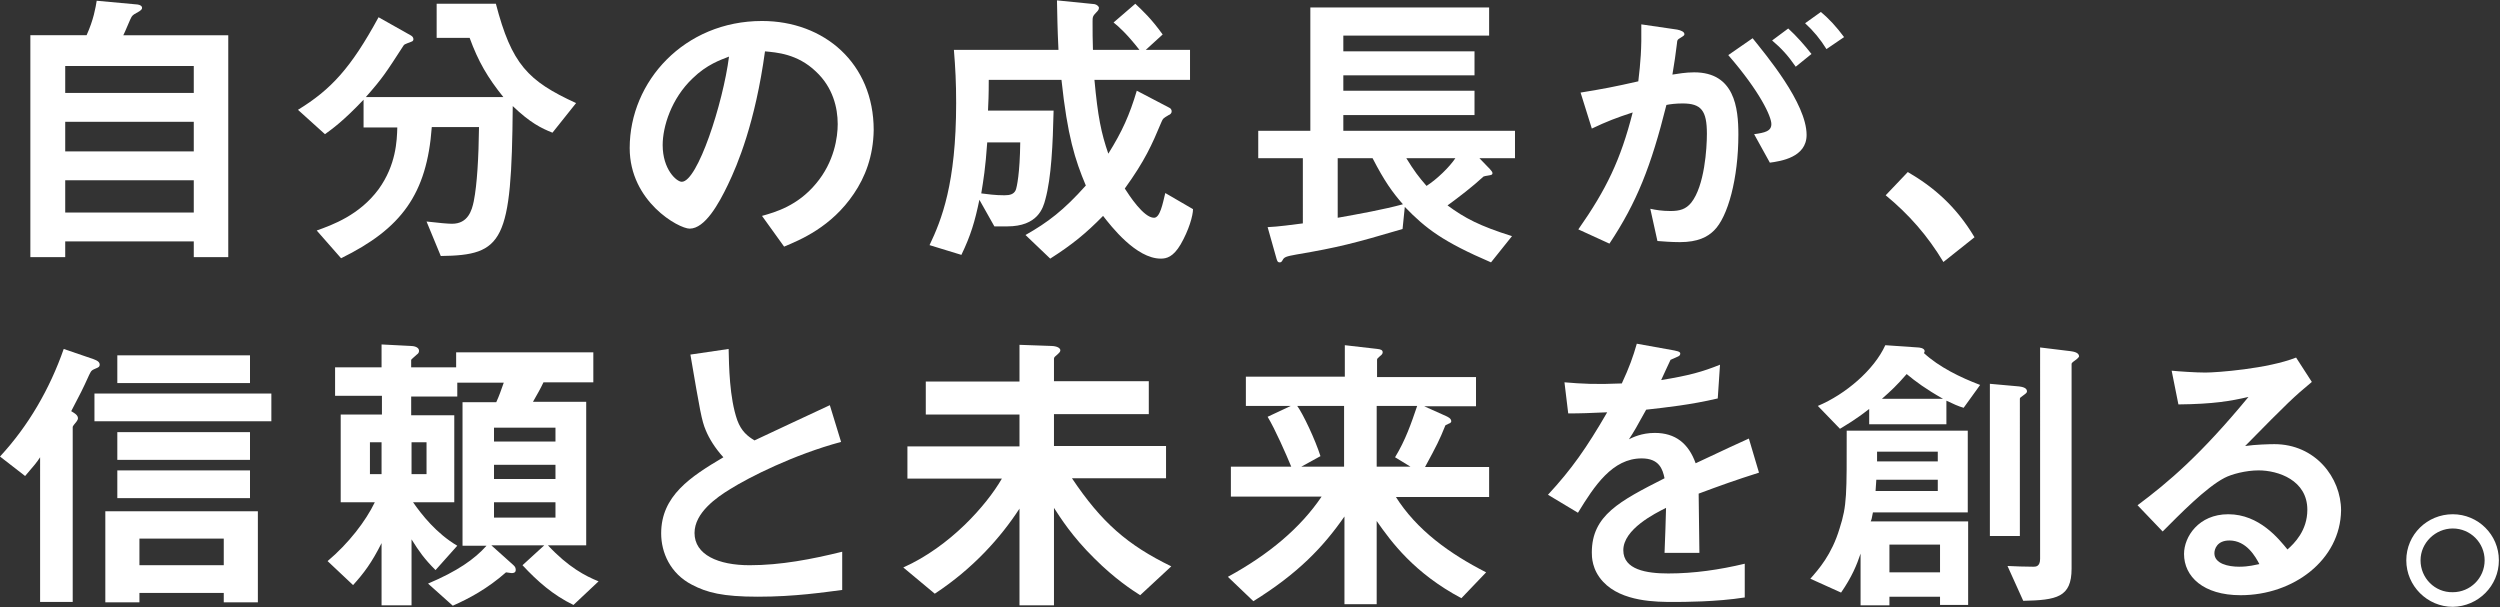
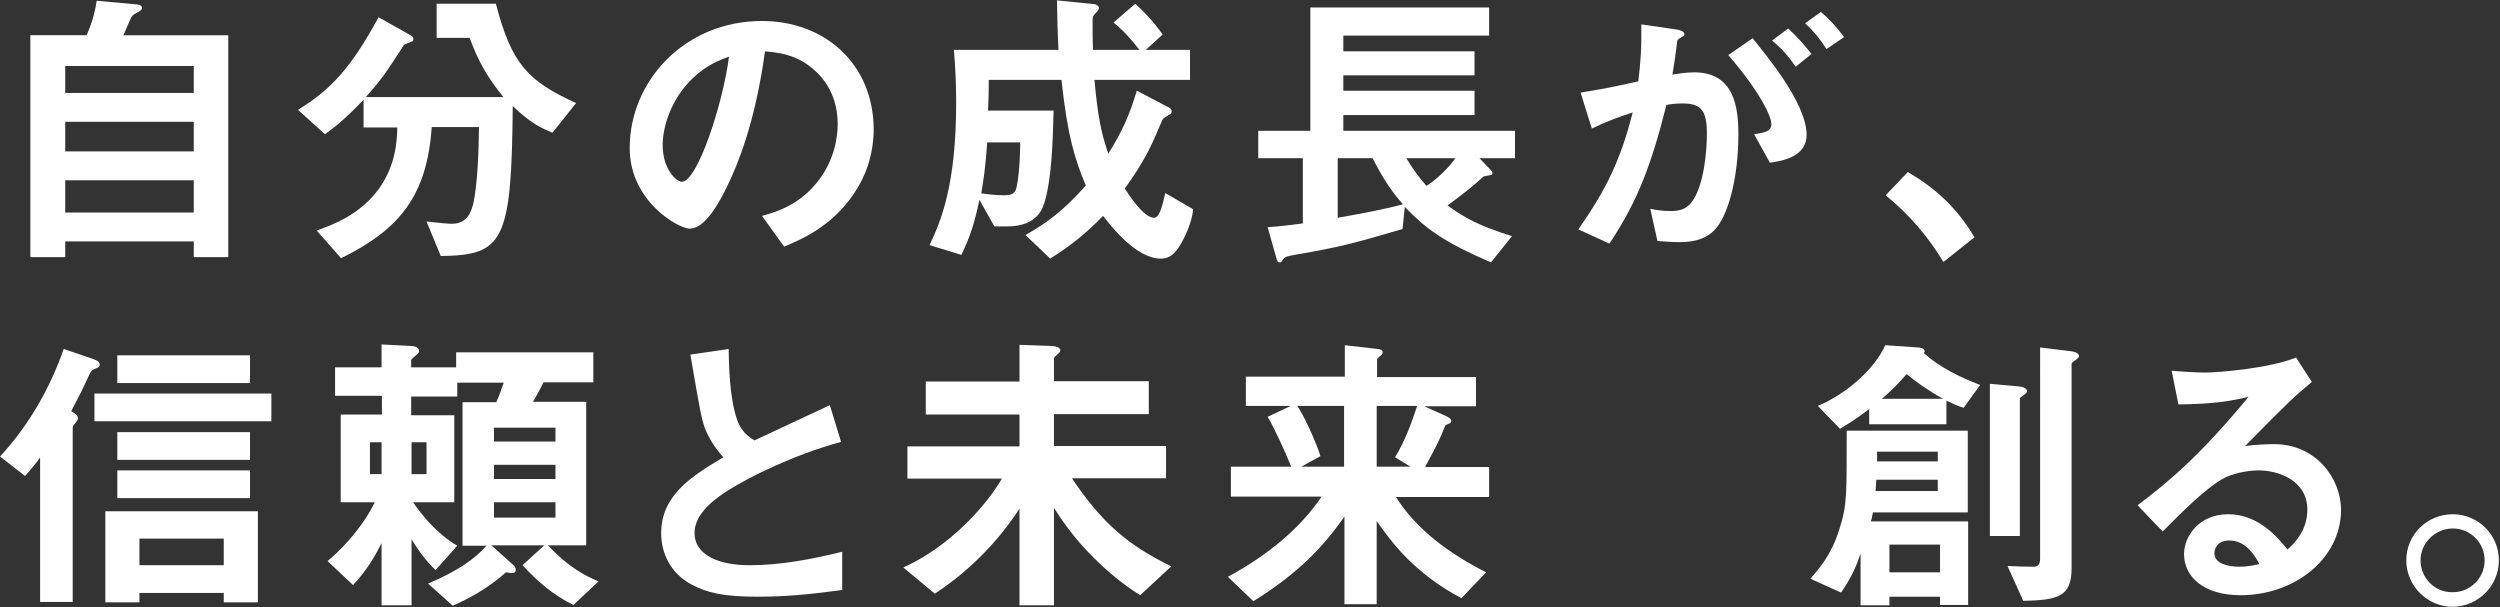
<svg xmlns="http://www.w3.org/2000/svg" version="1.1" id="レイヤー_1" x="0px" y="0px" viewBox="0 0 667 162" style="enable-background:new 0 0 667 162;" xml:space="preserve">
  <rect x="0" y="0" width="667" height="162" fill="#333333" stroke="none" />
  <title>自分の成長が、信頼と未来を創る。</title>
  <g>
    <g>
      <path style="fill:#fff" d="M51.7,68.6v-4.2H17.4v4.2H8.1V9.4h15C25,5.2,25.5,2,25.8,0.2l10.9,1c0.7,0.1,1.2,0.4,1.2,0.9S37.4,2.8,37.2,3    c-1.4,0.8-1.7,0.9-2.1,1.5c-0.2,0.2-1.8,4.2-2.2,4.9h28v59.2H51.7z M51.7,17.6H17.4v7.2h34.3V17.6z M51.7,32.5H17.4v7.9h34.3V32.5    z M51.7,48.1H17.4v8.6h34.3V48.1z" />
      <path style="fill:#fff" d="M147.4,35.4c-3-1.2-5.9-2.6-10.6-7.1c-0.3,36.3-2.5,39.8-19.2,40l-3.8-9.2c3.4,0.4,5.8,0.6,6.8,0.6    c4.3,0,5.3-3.6,5.8-6c0.9-4.5,1.3-11.8,1.4-19.8h-12.6c-1.3,17.9-8.1,27.1-24.2,35l-6.5-7.4c4.2-1.5,11.4-4.1,16.5-11    c4.7-6.5,4.9-13,5-16.5h-9v-7.4c-5.5,5.8-8.5,7.9-10.3,9.2l-7.2-6.5c8.8-5.4,14.1-11.1,21.5-24.7l8.7,4.9c0.5,0.3,0.6,0.7,0.6,1    c0,0.4-0.4,0.6-0.5,0.6c-0.3,0.2-1.9,0.6-2.1,1c-4.8,7.4-5.6,8.7-10.1,13.8h36.7c-4.2-5.2-6.7-9.5-9-15.8h-8.8V1h15.8    c4.2,16.1,8.5,20.6,21.4,26.5L147.4,35.4z" />
      <path style="fill:#fff" d="M227.8,51.7c-6,8.9-14.3,12.3-18.6,14.1l-5.9-8.2c3.6-1,9.5-2.7,14.4-8.6c4.9-5.8,5.8-12.4,5.8-15.9    c0-4.4-1.3-9.8-5.8-14c-5-4.8-10.6-5.1-13.6-5.4c-2.6,19-7.3,30.2-9.9,35.6c-2.4,5-6.1,11.7-10.2,11.7c-2.9,0-16-7.2-16-21.5    c0-17.8,14.6-33.9,35.3-33.9c16.6,0,29.8,11.3,29.8,29.1C233,41.7,230.8,47.3,227.8,51.7z M184.8,20.9c-5.7,5.4-8,12.9-8,17.8    c0,6.5,3.7,9.8,5.1,9.8c4.2,0,11-20.9,12.6-33.4C192.2,16,188.6,17.2,184.8,20.9z" />
      <path style="fill:#fff" d="M315,65.2c-2,3.4-3.8,3.8-5.3,3.8c-6.6,0-13.3-8.7-15.4-11.4c-4.6,4.7-8.3,7.7-14.1,11.4l-6.6-6.3    c6-3.4,10.2-6.6,16.1-13.2c-2.9-6.9-4.9-13.2-6.5-28.2h-19.4c0,4.3-0.1,6-0.2,8.2h17.5c-0.2,8.9-0.6,17.9-2.2,23.7    c-0.6,2.3-2,7.2-10.2,7.2h-3.4l-4-7.1c-1.2,5.8-2.3,9.5-4.8,14.7l-8.5-2.6c3.2-6.7,7.1-16.4,7.1-37.9c0-5.4-0.2-9.3-0.6-14.2h27.9    c-0.3-6.1-0.3-8.9-0.4-13.2l10,1c0.6,0.1,1.2,0.6,1.2,1c0,0.5-0.4,0.9-0.7,1.2c-1,1-1,1.3-1,2.5c0,2.5,0,5,0.1,7.5h12.4    c-3.3-4.2-5.5-6.2-6.9-7.3l5.8-5c2.1,2,4.2,3.9,7.3,8.2l-4.5,4.1h11.8v8h-25.5c0.9,9.8,1.8,14.2,3.7,19.7    c3.7-5.9,5.7-10.4,7.6-16.8l8.6,4.5c0.5,0.2,0.7,0.6,0.7,1c0,0.6-0.5,0.9-0.8,1c-1.5,0.9-1.5,0.9-1.9,1.8    c-2.6,6.2-4.4,10.3-9.8,17.8c1.1,1.7,5,7.8,7.8,7.8c1.6,0,2.3-3.7,3-6.6l7.4,4.3C318.3,57.5,317.2,61.4,315,65.2z M263.4,37.9    c-0.5,7.1-1,10-1.6,13.7c1.7,0.2,3.6,0.5,6.2,0.5c1.5,0,2.5-0.3,3-1.4c0.3-0.8,1.1-4.4,1.2-12.7H263.4z" />
      <path style="fill:#fff" d="M394.7,42.2l2.8,2.9c0.2,0.3,0.7,0.7,0.7,1.1c0,0.2-0.1,0.3-0.2,0.4c-0.3,0.2-1.8,0.3-2.2,0.5    c-2.8,2.6-6.7,5.6-9.6,7.7c4.6,3.4,8.6,5.5,17.2,8.2l-5.6,7c-12.8-5.5-17.4-9-23-14.8l-0.6,5.9c-12.9,3.8-17.1,4.9-28.3,6.8    c-2.8,0.5-3.3,0.7-3.7,1.5c-0.3,0.6-0.6,0.6-0.8,0.6c-0.6,0-0.7-0.5-1-1.6l-2.2-7.8c2.7-0.1,7-0.7,9.4-1V42.2h-11.9v-7.3h13.9V2    h47.7v7.5h-38.9v4.2h35v6.4h-35v4.1h35v6.5h-35v4.2h45.8v7.3H394.7z M366.2,42.2h-9.3v15.9c5.6-1,12.3-2.2,17.4-3.6    C371.5,51.3,369.4,48.4,366.2,42.2z M375.2,42.2c2.1,3.4,3.3,5,5.4,7.4c2.8-1.8,6.1-5,7.7-7.4H375.2z" />
      <path style="fill:#fff" d="M457.3,61.5c-1.7,1.7-4.3,3.1-9.1,3.1c-2.4,0-4.6-0.2-6-0.3l-1.9-8.6c1.4,0.3,3.1,0.6,5.4,0.6    c2.5,0,4.1-0.5,5.5-2.2c3.6-4.5,4.2-14.6,4.2-18.4c0-6.2-1.5-8.1-6.5-8.1c-1.8,0-3.4,0.2-4.3,0.4c-4.1,16.4-7.9,26-15.2,37    l-8.3-3.8c7.5-10.7,11.3-18.6,14.5-31.2c-4.3,1.4-6.9,2.4-10.9,4.3l-3-9.6c6.1-1,8.8-1.5,15.4-3c0.6-5.1,0.9-8.5,0.8-15.2l9.6,1.4    c1,0.2,1.9,0.6,1.9,1.2c0,0.3-0.1,0.4-0.9,0.9c-1,0.6-1,0.6-1.1,1.7c-0.4,3.2-0.6,4.6-1.2,8.2c1.3-0.2,3.5-0.6,5.8-0.6    c10.8,0,11.8,9.5,11.8,16.6C463.8,47.6,461,57.9,457.3,61.5z M472.2,43.4l-4.2-7.6c2.9-0.4,4.6-0.8,4.6-2.7c0-2-3-8.6-11.5-18.4    l6.5-4.5C471.1,14.6,482,27.5,482,36C482,42,475.1,43,472.2,43.4z M479.1,17.8c-2-2.9-3.8-4.9-6.3-7l4.3-3.2    c2.2,2,4.4,4.5,6.2,6.8L479.1,17.8z M487.3,13.1c-1.6-2.6-3.5-4.9-5.7-6.9l4.2-3c2.2,1.8,4.2,4,6.2,6.7L487.3,13.1z" />
      <path style="fill:#fff" d="M509,45.9c6.7,3.9,12.8,9,17.8,17.4l-8.3,6.6c-4.2-7-9.2-12.7-15.4-17.8L509,45.9z" />
      <path style="fill:#fff" d="M25.8,98.2c-1.4,0.6-1.4,0.6-2,1.8c-1.9,4.2-2.2,4.7-4.8,9.7c0.8,0.5,1.8,1,1.8,1.9c0,0.3-0.2,0.6-0.4,0.9    c-0.5,0.6-1,1.2-1,1.4v46.7h-8.7V122c-0.9,1.4-1.6,2.2-4,5L0,121.8c7.6-8.2,13.3-18.1,17-28.7l7.9,2.7c0.7,0.3,1.7,0.6,1.7,1.5    C26.6,97.8,26.3,98,25.8,98.2z M25.2,112.4v-7.4h47.2v7.4H25.2z M59.7,160.7v-2.5H37.2v2.5h-9.1v-24.3h40.7v24.3H59.7z     M31.3,102.2v-7.4h35.4v7.4H31.3z M31.3,122.7v-7.4h35.4v7.4H31.3z M31.3,132.9v-7.4h35.4v7.4H31.3z M59.7,143.7H37.2v7.1h22.5    V143.7z" />
      <path style="fill:#fff" d="M153,161.4c-5.4-2.6-9.6-6.3-13.6-10.6l5.8-5.3h-14.1l5.8,5.2c0.3,0.3,0.7,0.6,0.7,1.3c0,0.4-0.1,0.9-1.1,0.9    c-0.3,0-0.5-0.1-1.5-0.2c-5,4.4-9.9,7-14.2,8.9l-6.6-5.9c7.8-3.3,12.4-6.5,15.6-10.1h-6.4v-38.3h9c0.9-2,1.1-2.7,2-5.2h-12.4v3.7    h-12.3v5h11.5V134h-11c2.3,3.3,6.2,8.3,11.8,11.6l-5.8,6.5c-3-3-4.4-5-6.4-8.2v17.6h-8v-16.6c-2.6,5.2-4.7,8-7.6,11.2l-6.8-6.4    C93,145,97.6,139,100,134h-9.1v-23.4h11v-5H89.4V98h12.4v-6.1l7.8,0.4c0.6,0,2.2,0.2,2.2,1.3c0,0.5-0.3,0.8-0.6,1    c-0.2,0.2-1.5,1.3-1.5,1.4v2h12V94h36.6v8H145c-1,2.1-1.4,2.7-2.8,5.2h14.2v38.3h-10.2c5.4,5.8,10,8.2,13.5,9.6L153,161.4z     M101.8,118h-3.1v8.5h3.1V118z M113.8,118h-4v8.5h4V118z M148.2,114.1h-16.4v3.7h16.4V114.1z M148.2,124h-16.4v3.8h16.4V124z     M148.2,134h-16.4v4.1h16.4V134z" />
      <path style="fill:#fff" d="M202.2,159.2c-9.4,0-13.6-1.1-17.6-3.2c-5.8-3-8.2-8.6-8.2-13.7c0-10,7.8-15.1,16.6-20.3    c-2.2-2.4-3.8-5-4.7-7.2c-1.1-2.6-1.5-5-4.1-20.2l10.2-1.5c0.1,4.5,0.2,13,2.3,19c1.1,3,2.8,4.3,4.6,5.4    c9.2-4.3,10.2-4.8,20.1-9.4l3,9.8c-12.6,3.4-24.5,9.4-29.6,12.6c-3.6,2.2-9.5,6.3-9.5,11.7c0,5.8,6.3,8.6,14.7,8.6    c8.3,0,16.6-1.6,24.7-3.6v10.2C219.9,158,212.2,159.2,202.2,159.2z" />
      <path style="fill:#fff" d="M304.2,158.8c-2.2-1.4-6.8-4.4-12.2-9.8c-6-5.9-9.1-10.9-10.8-13.5v26h-9.2v-25.8c-5,7.7-12.4,16-22.6,22.7    l-8.4-7c12.5-5.6,22.2-16.6,26.3-23.7h-25.2v-8.6h29.9v-8.5h-25v-8.8h25v-9.8l8.5,0.3c0.6,0,2.4,0.2,2.4,1.2c0,0.4-0.5,0.8-0.7,1    c-0.7,0.6-1,0.8-1,1.2v6h25.3v8.8h-25.3v8.5h29.9v8.6H286c7.9,11.8,14.8,17.8,26.5,23.5L304.2,158.8z" />
      <path style="fill:#fff" d="M372.3,132.4c5.7,9.1,14.6,15.4,24.2,20.3l-6.6,6.9c-12.6-6.7-18.7-15-22.6-20.6v22.2h-8.6v-23.4    c-5.7,8.2-12.4,15.2-24.3,22.6l-6.8-6.5c11-6,19.4-13.1,25-21.4h-24.2v-8h16.1c-1.4-3.4-4.3-10-6.3-13.3l6.2-2.9h-12v-7.8h26.4    v-8.4l8.7,1c0.9,0.1,1.4,0.3,1.4,0.9c0,0.4-0.3,0.7-0.7,1c-0.6,0.5-0.8,0.7-0.8,1v4.6h26.4v7.8h-13.8l5.8,2.6    c0.4,0.2,1.4,0.6,1.4,1.4c0,0.2-0.2,0.5-0.6,0.6c-0.9,0.4-1,0.4-1.1,0.8c-1.4,3.5-2.2,5.1-5.3,10.8h17.1v8H372.3z M358.6,108.3    h-12.5c1.6,2.2,4.8,9,6.2,13.4l-5.1,2.8h11.4V108.3z M367.3,108.3v16.2h9l-4.1-2.5c2.8-4.6,4.3-9,5.9-13.7H367.3z" />
-       <path style="fill:#fff" d="M453.2,131.7c0,3.1,0.2,13,0.2,15.8h-9.3c0.2-4.6,0.3-8.5,0.4-12c-3,1.5-11.4,5.7-11.4,11.3    c0,5.2,6.2,6.2,12,6.2c6.9,0,13.7-1,20.4-2.6v9c-7.6,1.2-16.5,1.2-19,1.2c-4.5,0-13.8,0-18.8-5.4c-3-3.2-3-6.7-3-7.8    c0-9.9,7.4-13.7,19.4-19.8c-0.5-2.4-1.4-5.3-6.1-5.3c-7.8,0-12.6,7.3-17,14.5L413,132c6.3-6.8,10.3-12.5,15.8-22    c-4.6,0.2-7,0.3-10.4,0.3l-1-8.3c4.8,0.4,8.3,0.6,15.3,0.3c2-4.3,3-7.1,4-10.6l10,1.8c0.2,0.1,1.6,0.2,1.6,0.8    c0,0.5-0.3,0.7-0.8,0.9c-0.2,0.1-1.8,0.8-1.8,0.8c-0.1,0.1-2.1,4.6-2.5,5.4c7.4-1.2,11-2.2,15.7-4.1l-0.6,9    c-7.2,1.7-13.8,2.4-19.1,3c-2.6,4.7-3.2,5.8-4.6,7.9c1-0.5,3.4-1.7,6.9-1.7c5.5,0,9,2.8,10.9,8.1c9.4-4.4,10.4-4.9,14.2-6.6    l2.7,9.1C463,128.1,459.1,129.5,453.2,131.7z" />
      <path style="fill:#fff" d="M517.6,161.5v-2.3h-13.5v2.3h-7.7v-13.8c-1,3-2.3,6.2-5.2,10.4l-8.2-3.7c2.2-2.5,5.7-6.4,7.8-13.4    c2-6.2,1.9-9,1.9-26.1H525v21.8h-25.3c-0.3,1.7-0.4,2-0.6,2.4h26v22.3H517.6z M523.9,108.8c-1.4-0.4-2.7-1-4.6-1.9v6.3h-20.6v-4.1    c-3.8,3-6.2,4.3-7.8,5.3l-5.9-6.1c7.4-3.1,15-9.6,18-16.2l8.7,0.6c0.2,0,1.8,0.1,1.8,1c0,0.2-0.1,0.3-0.2,0.5    c4,3.7,9.7,6.5,15,8.5L523.9,108.8z M517,128h-16.4c-0.1,1.4-0.1,1.5-0.2,3H517V128z M517,120.5h-16.2v2.6H517V120.5z M508.7,99.8    c-2.7,3.1-4.1,4.4-6.6,6.6h16.3C513.8,103.8,511.1,101.8,508.7,99.8z M517.6,145.3h-13.5v7.4h13.5V145.3z M540.2,105.2    c-1.2,0.9-1.3,0.9-1.3,1.2V143h-8v-40.6l7.8,0.7c0.7,0.1,2.1,0.3,2.1,1.3C540.8,104.7,540.6,104.9,540.2,105.2z M553.7,96.1    c-0.2,0.2-1,0.6-1,1v54.6c0,7.7-4,8.4-12.9,8.6l-4.2-9.3c1.6,0.1,5.2,0.2,6.9,0.2c0.6,0,1.8,0,1.8-2.1V92.7l8.2,1    c0.6,0.1,2.2,0.3,2.2,1.4C554.6,95.3,554.4,95.6,553.7,96.1z" />
      <path style="fill:#fff" d="M597.8,158.8c-10,0-15.1-5-15.1-11c0-4.6,3.9-10.6,11.8-10.6c8.3,0,13.5,6.6,15.8,9.4c1.8-1.6,5.3-5,5.3-10.6    c0-7.9-7.8-10.5-13-10.5c-3.4,0-7.2,1-9.1,2c-5,2.6-12,9.8-16.5,14.3l-6.7-7c8.3-6.2,16.8-13.4,29.6-28.9c-4.8,1.1-9.2,1.9-18.7,2    l-1.8-9c1.9,0.2,6.5,0.5,9,0.5c3,0,16.6-1,24.2-4l4.2,6.5c-4.8,4-6.2,5.3-17.8,17.1c2.6-0.4,6.6-0.5,7.8-0.5    c10.9,0,17.8,8.9,17.8,17.7C624.4,149.4,611.9,158.8,597.8,158.8z M594.8,144.2c-3.3,0-4,2.3-4,3.4c0,2.8,3.7,3.6,6.6,3.6    c2.6,0,4.3-0.5,5.4-0.7C601.8,148.6,599.4,144.2,594.8,144.2z" />
      <path style="fill:#fff" d="M666.7,149.5c0,6.8-5.5,12.3-12.3,12.4c-6.8,0-12.4-5.6-12.4-12.4c0-6.9,5.6-12.3,12.4-12.3    C661.1,137.2,666.7,142.6,666.7,149.5z M645.8,149.5c0,4.7,3.8,8.6,8.6,8.5c4.7,0,8.5-3.8,8.5-8.5c0-4.7-3.8-8.5-8.5-8.5    C649.8,141,645.8,144.8,645.8,149.5z" />
    </g>
  </g>
</svg>